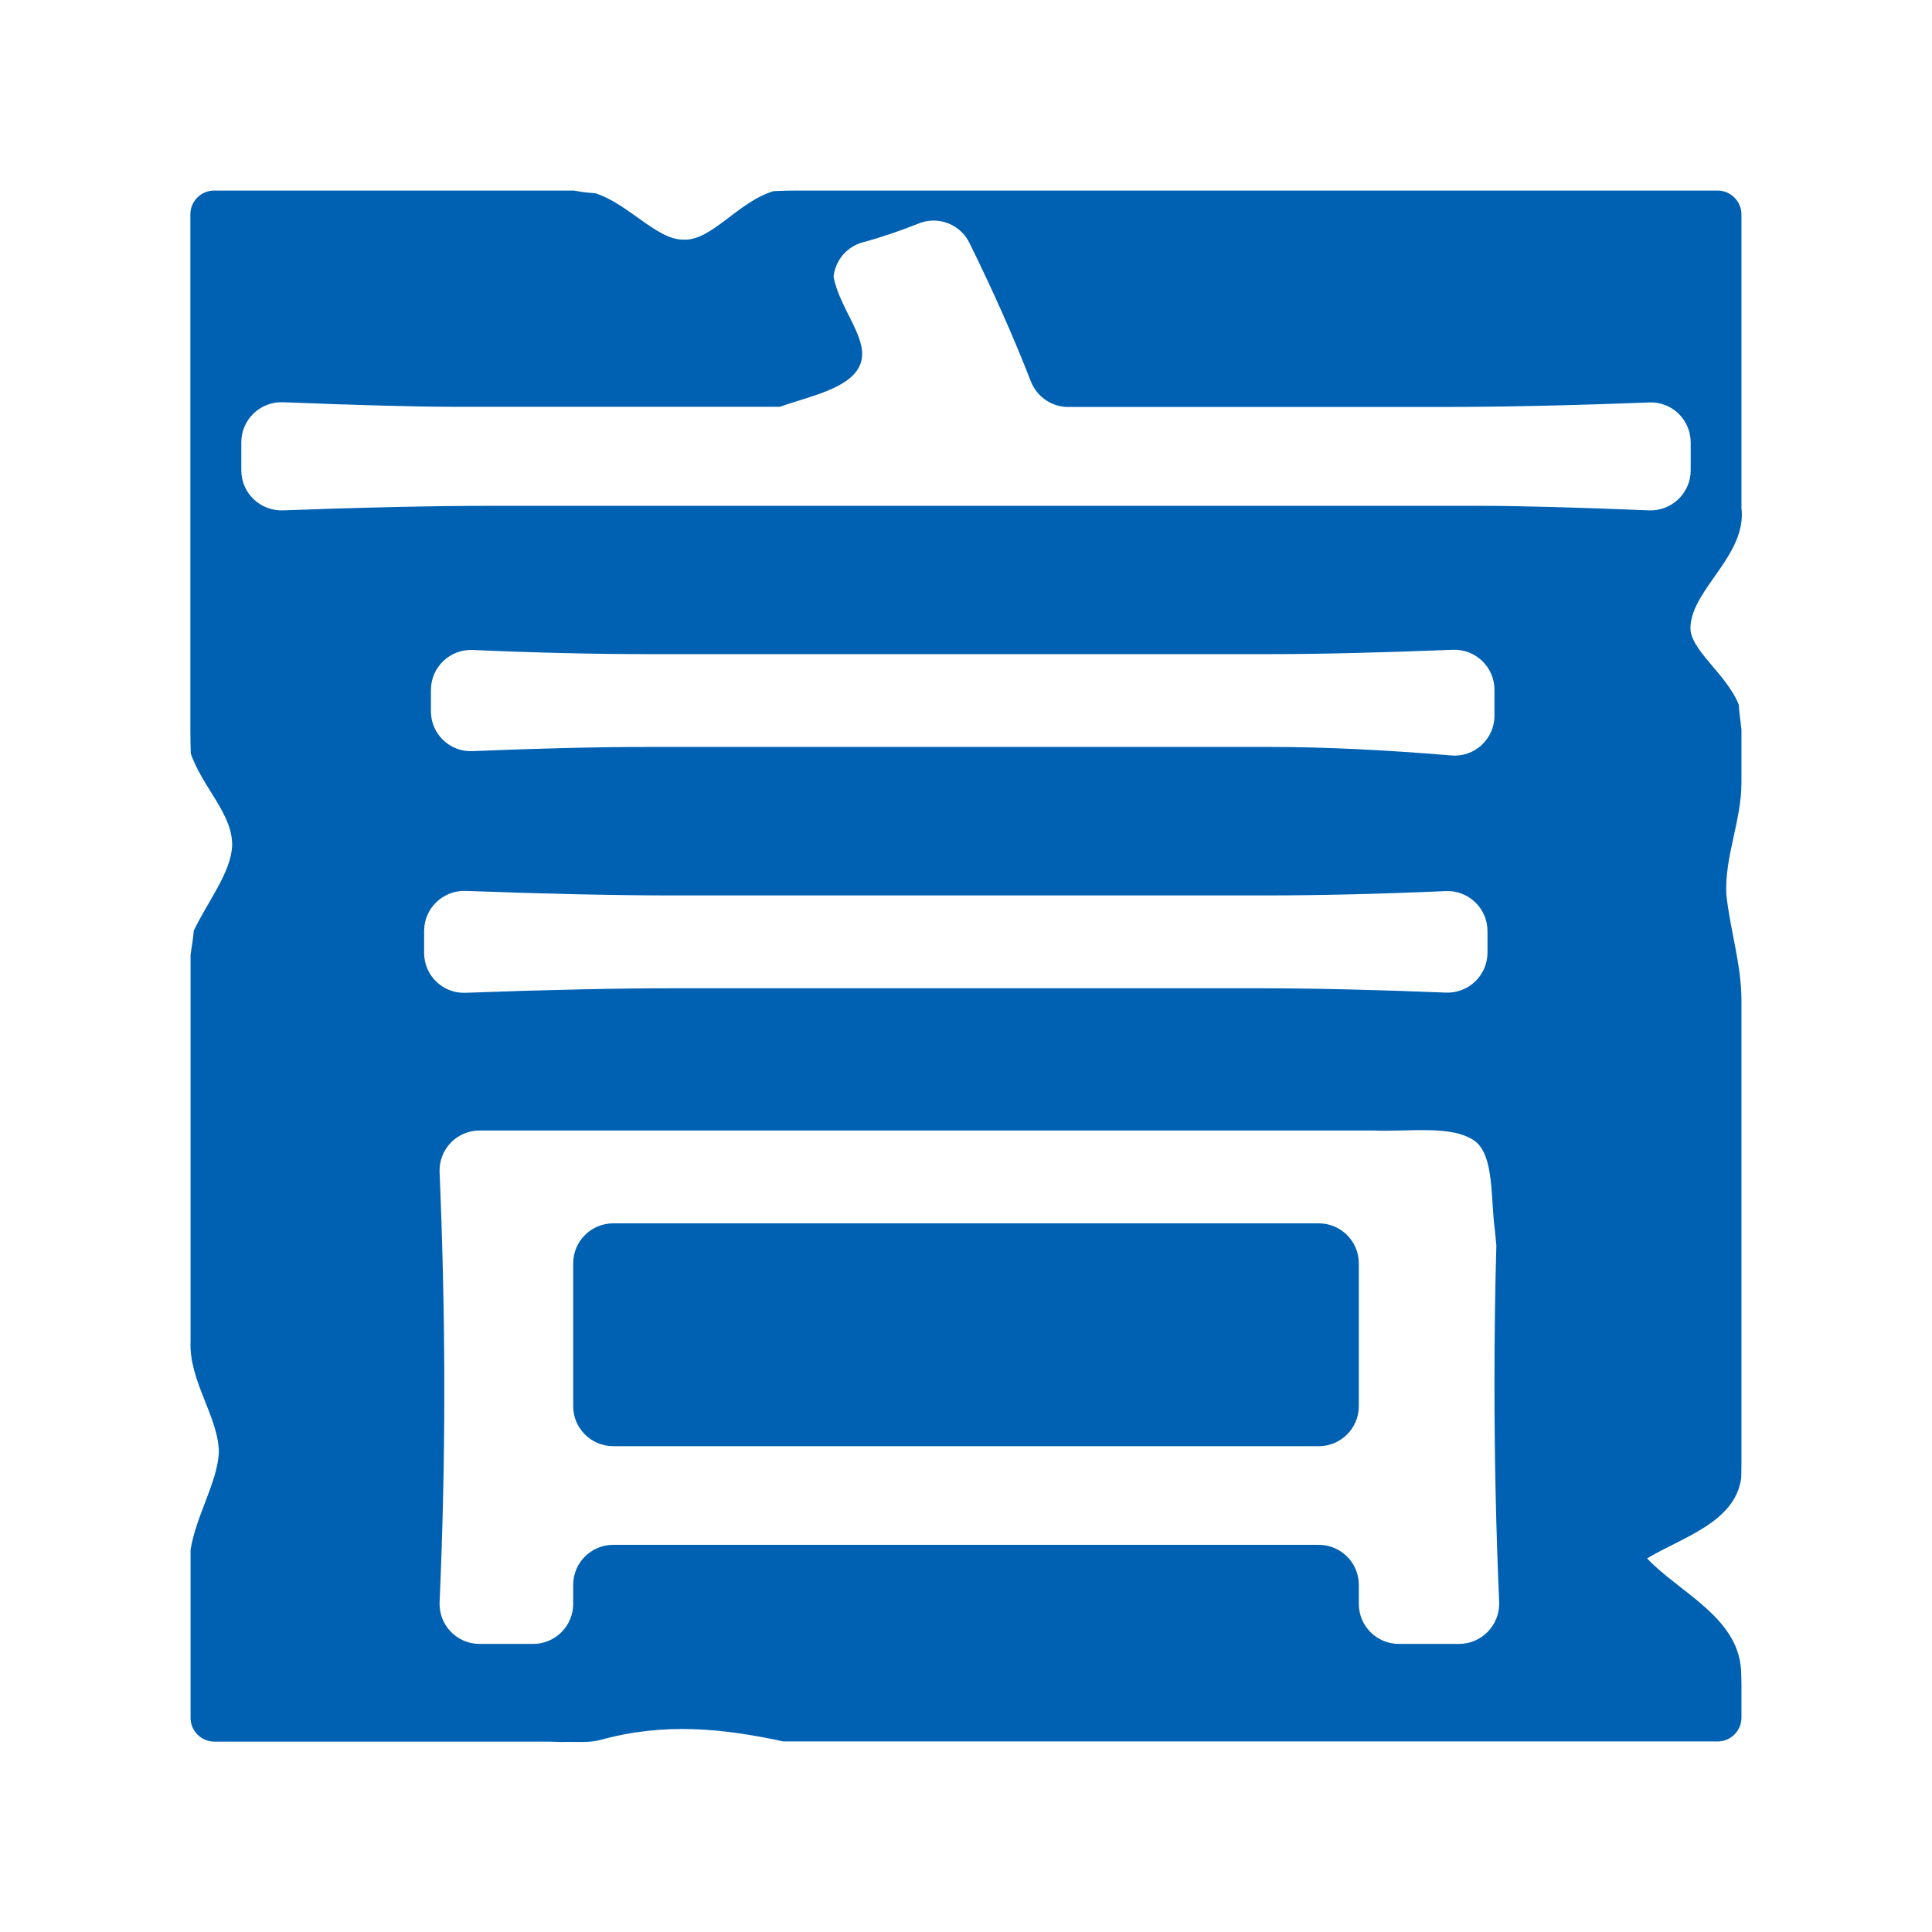
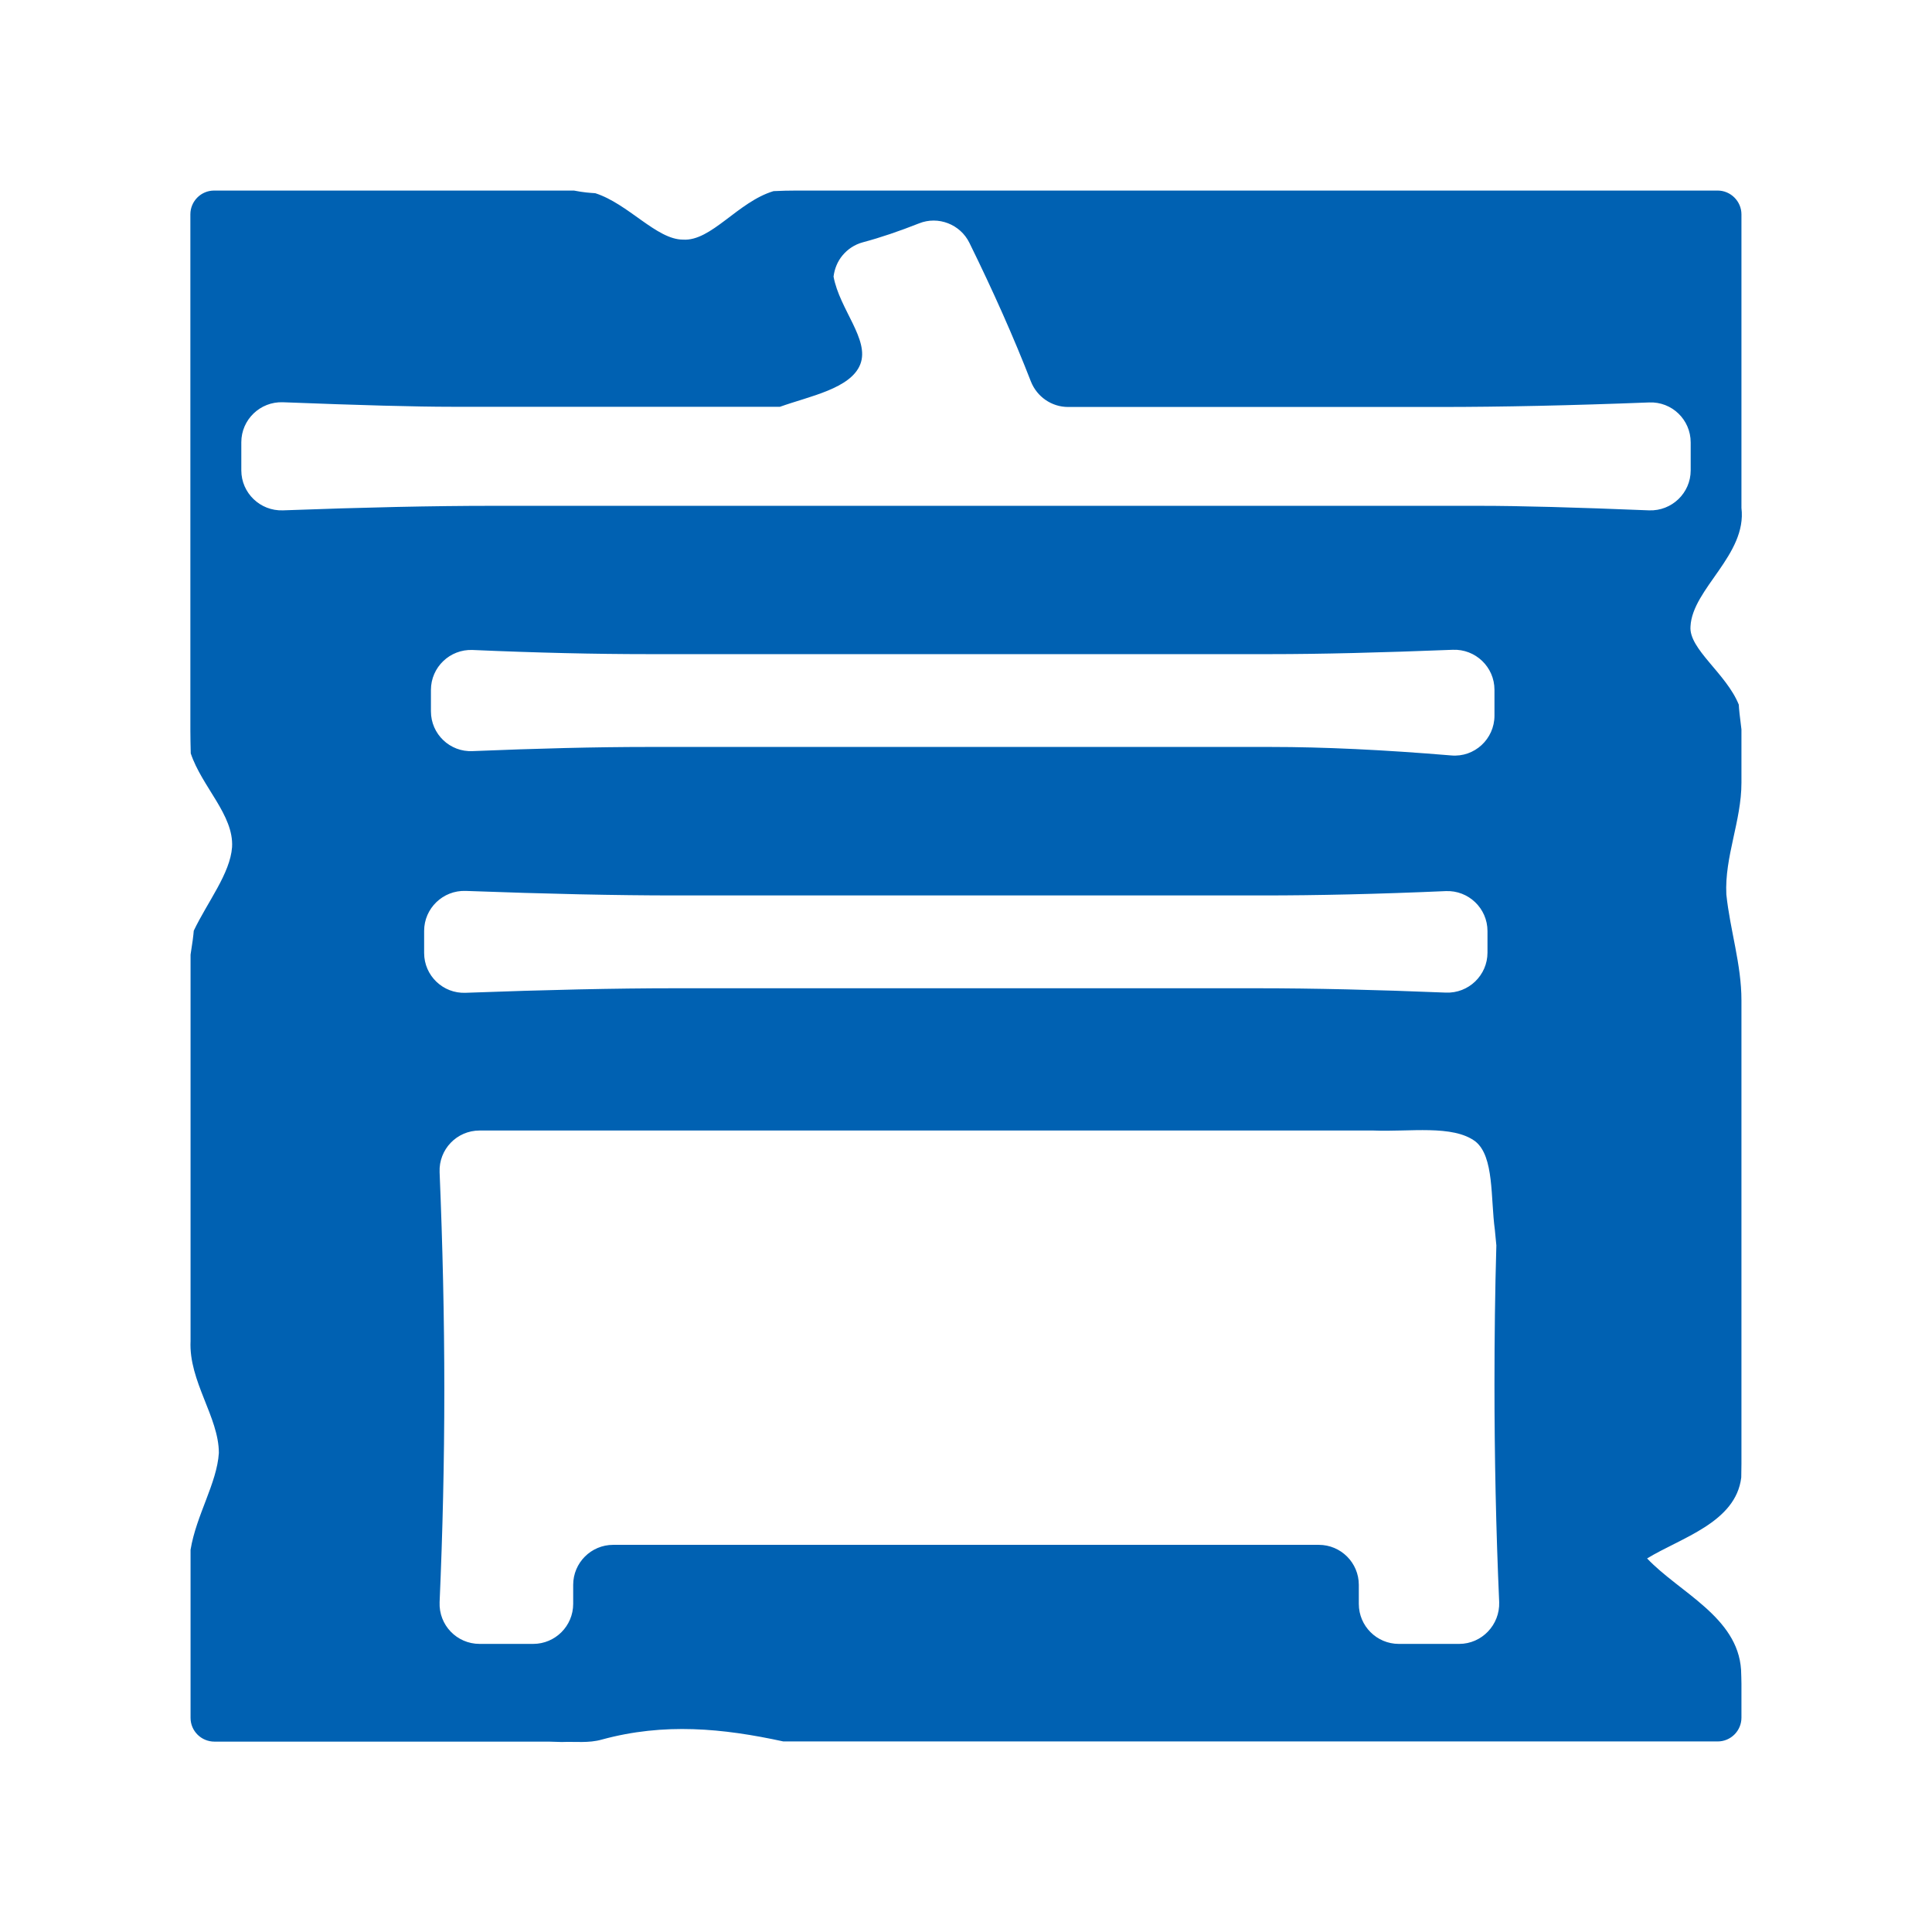
<svg xmlns="http://www.w3.org/2000/svg" t="1584525158658" class="icon" viewBox="0 0 1024 1024" version="1.1" p-id="7184" width="200" height="200">
  <defs>
    <style type="text/css" />
  </defs>
-   <path d="M699 648.4H325c-11.7 0-21.2 9.5-21.2 21.2v75.7c0 11.7 9.5 21.2 21.2 21.2h374c11.7 0 21.2-9.5 21.2-21.2v-75.7c0-11.7-9.5-21.2-21.2-21.2z" fill="#0061b2" p-id="7185" />
  <path d="M910.4 101H422.2c-3.9 0-8 0.1-12.2 0.3-19 5.7-33 26.7-48 25.7-14 0-29-19-46.5-24.6-3.1-0.2-6.2-0.4-11.3-1.4H113.5c-7 0-12.6 5.7-12.6 12.6v273.5c0 3.8 0.1 7.9 0.2 12.2C107 417 124 432 123 449c-1 14-13 29-20.3 44.3-0.2 2.6-0.7 6.5-1.7 12.7v204.8c-1 21.3 15 40.3 15 59.3-1 16-12 33-15 51.3V910.5c0 3.5 1.4 6.6 3.7 8.9 2.3 2.3 5.5 3.7 9 3.7H291c2.6 0.1 4.5 0.1 6.7 0.2 7.3-0.3 14.3 0.7 21.3-1.3 33-9 64-6 96.2 1h495.2c7 0 12.6-5.7 12.6-12.6v-18c0-1.9-0.1-4.6-0.2-7.4-1.8-28-32.8-41-49.8-59 18-11 47-19 49.9-42.9 0-2.4 0.1-4.8 0.1-7.2V539.2v-9c0-19.1-6-37.1-8-56.1-1-20 8-39 8-59.2v-10.2-18.1c-0.9-7.1-1.3-10.7-1.4-13.1C915 357 895 344 896 332c1-20 30-38 27-62.8v-7.6-148c0-6.9-5.7-12.6-12.6-12.6zM224.8 505.1v-11.7c0-12 10-21.6 22-21.2 43.1 1.6 80.1 2.4 110.8 2.4h312.3c27.9 0 60.1-0.7 96.4-2.3 12-0.5 22.1 9.1 22.1 21.2v11.4c0 12-10 21.7-22.1 21.2-36.7-1.5-70-2.3-100-2.3H357.6c-30.8 0-67.8 0.8-110.8 2.4-12 0.5-22-9.1-22-21.1z m3.6-128.1v-11.3c0-12.1 10.1-21.7 22.1-21.2 34.2 1.5 65.1 2.2 92.8 2.2h330.3c26.2 0 58.3-0.8 96.4-2.3 12-0.5 22.1 9.1 22.1 21.2v13.7c0 12.4-10.6 22.2-22.9 21.1-36-3-67.8-4.5-95.5-4.5H343.3c-27.7 0-58.6 0.8-92.8 2.2-12 0.6-22.1-9-22.1-21.1z m545 494.3h-32c-11.7 0-21.2-9.5-21.2-21.2V840c0-11.7-9.5-21.2-21.2-21.2H325c-11.7 0-21.2 9.5-21.2 21.2v10.1c0 11.7-9.5 21.2-21.2 21.2h-28.4c-12.1 0-21.7-10-21.2-22.1 1.6-36.7 2.5-74.1 2.5-112.3 0-38.5-0.9-77-2.5-115.6-0.5-12.1 9.1-22.1 21.2-22.1H728c19 0.8 42-3.2 54 5.8 10 8 8 30 10.3 46.8 0.3 2.8 0.5 5.4 0.8 8.3-0.7 24.2-1 48.7-1 73.5 0 38.5 0.8 77 2.5 115.6 0.4 12-9.2 22.1-21.2 22.1z m122.7-622c0 12-10 21.6-22 21.2-39.2-1.6-69-2.4-89.2-2.4H260.7c-30.8 0-67.8 0.8-110.8 2.4-12 0.4-22-9.2-22-21.2v-14.9c0-12 10-21.6 22-21.2 41.1 1.6 70.9 2.4 89.3 2.4H413.4C429 210 451 206 456 193s-11-29-14.2-46.4c0.5-4.1 2.1-8.1 4.8-11.3s6.3-5.7 10.8-6.9c9.4-2.5 19.3-5.9 29.7-10 10.2-4.1 21.9 0.5 26.7 10.3 12.6 25.6 23.5 50.1 32.6 73.5 3.2 8.1 11 13.5 19.7 13.5h197.2c32.6 0 69.5-0.8 110.8-2.4 12-0.5 22 9.1 22 21.2v14.8z" fill="#0061b2" p-id="7186" />
</svg>